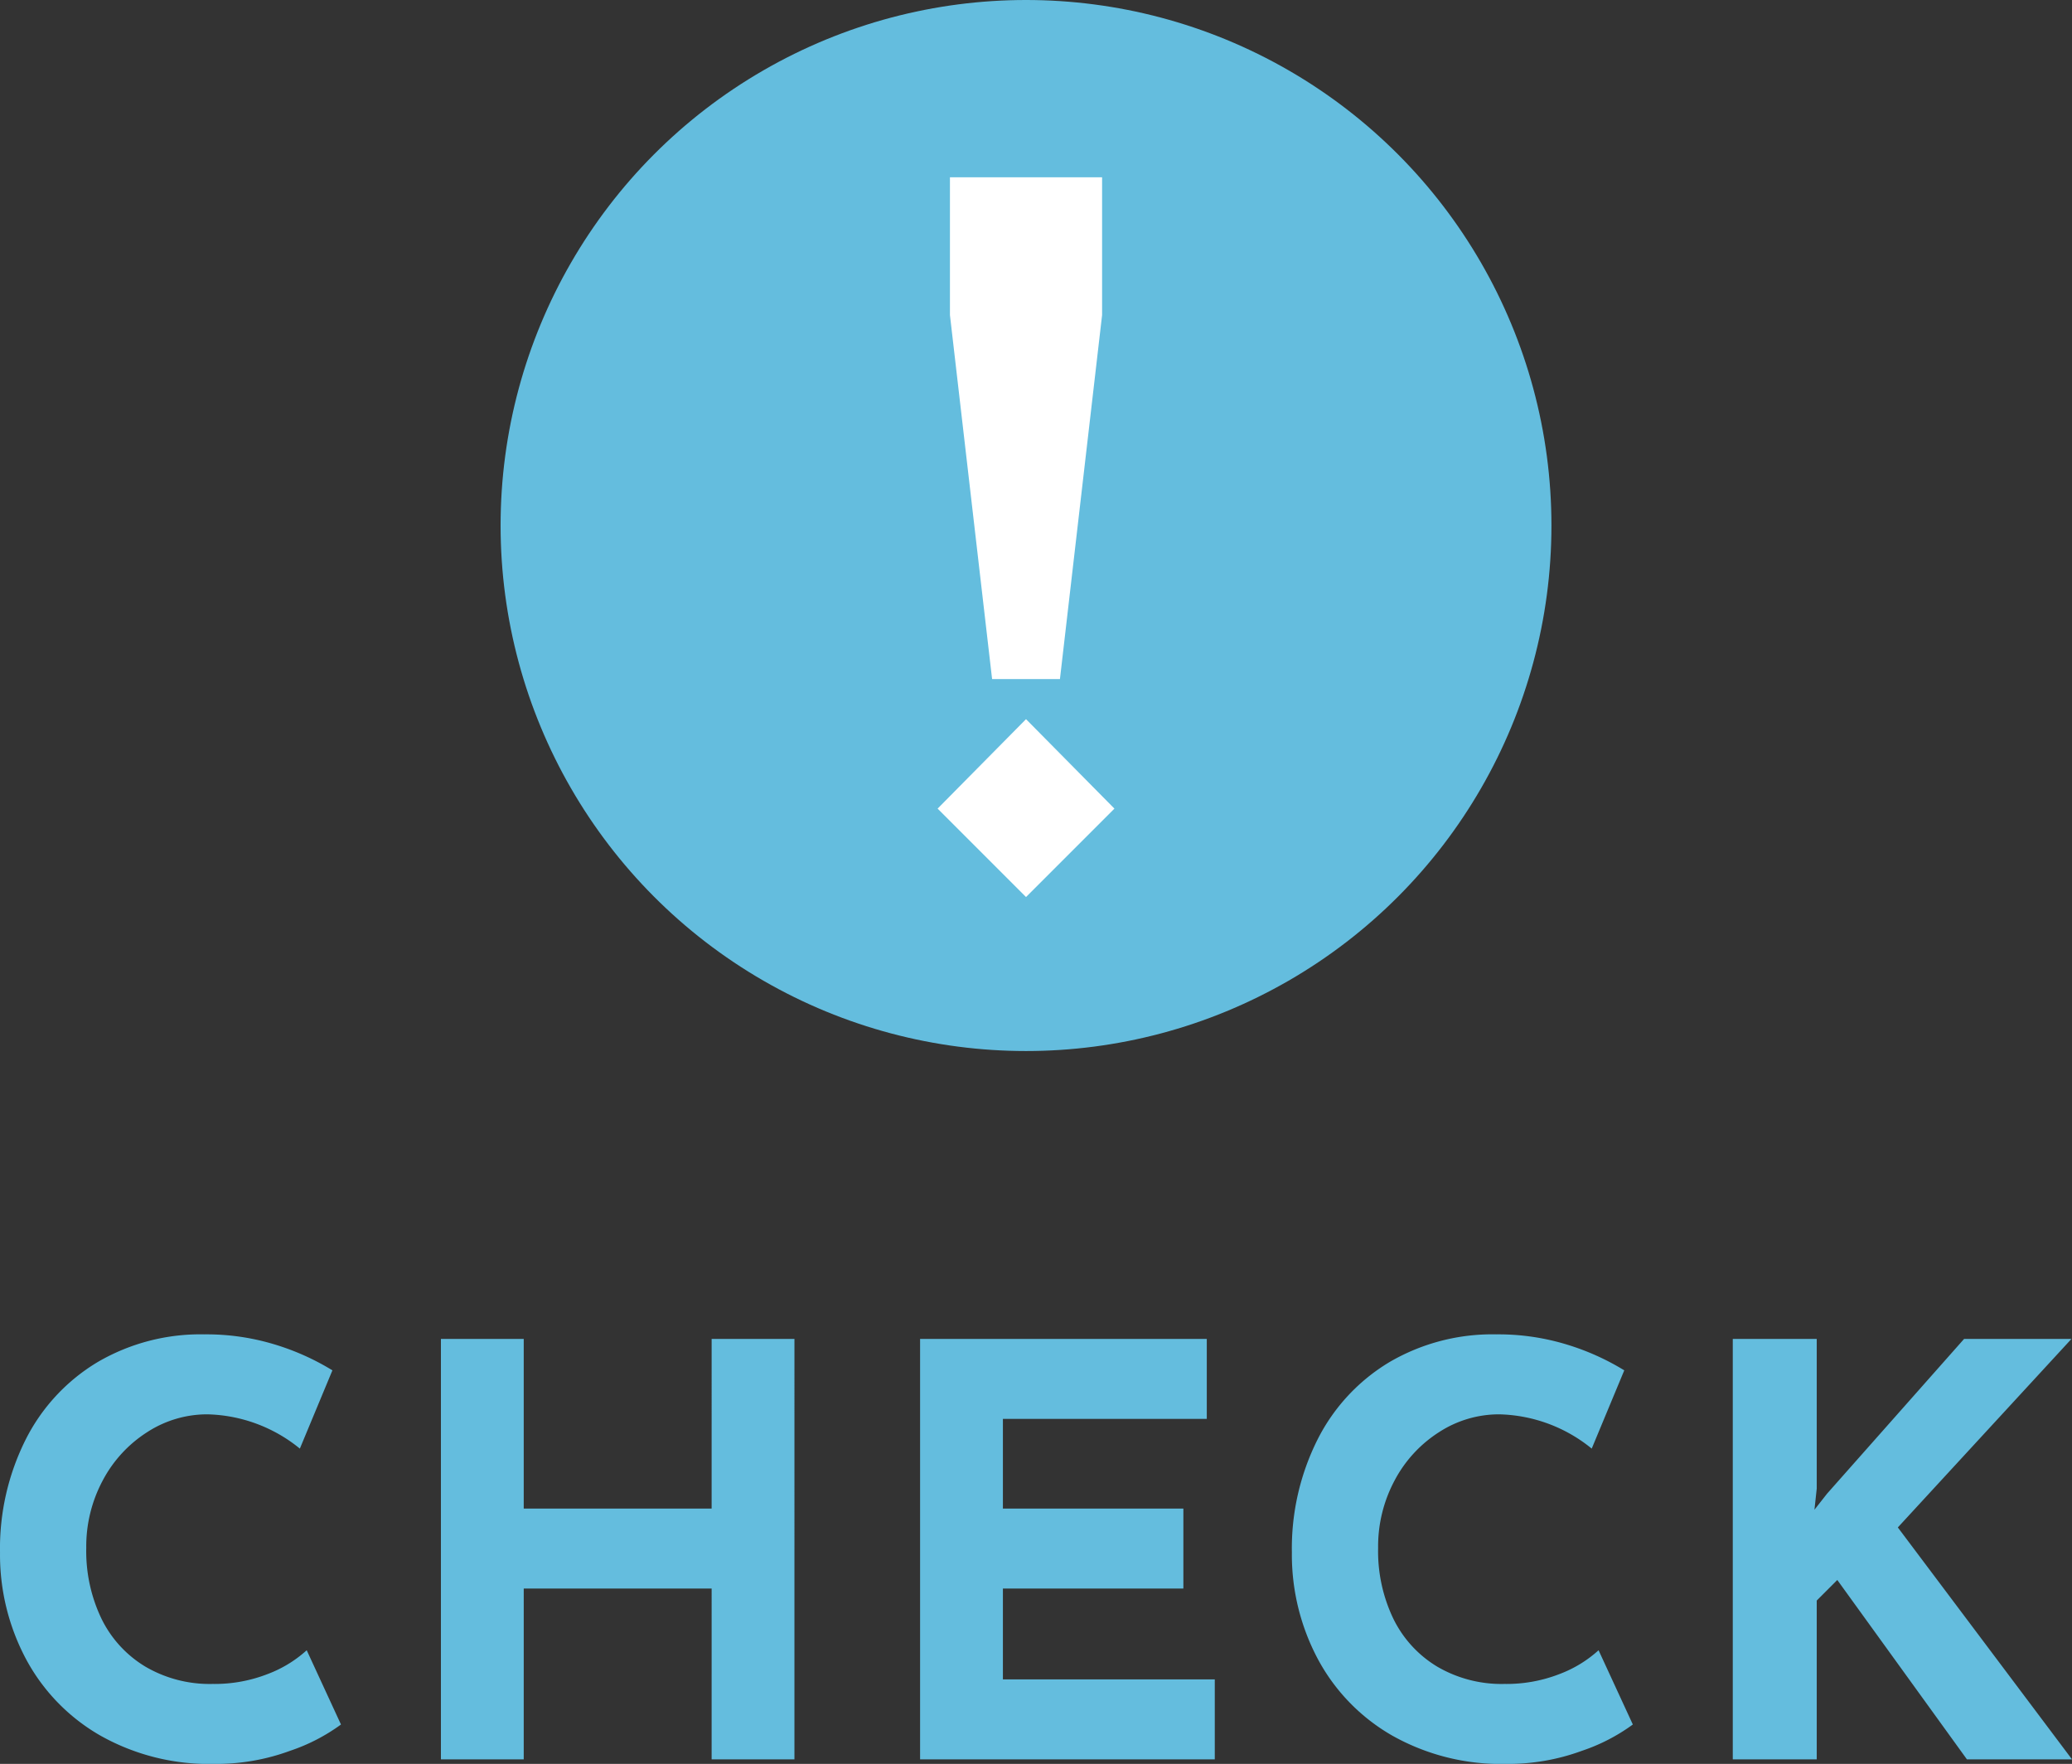
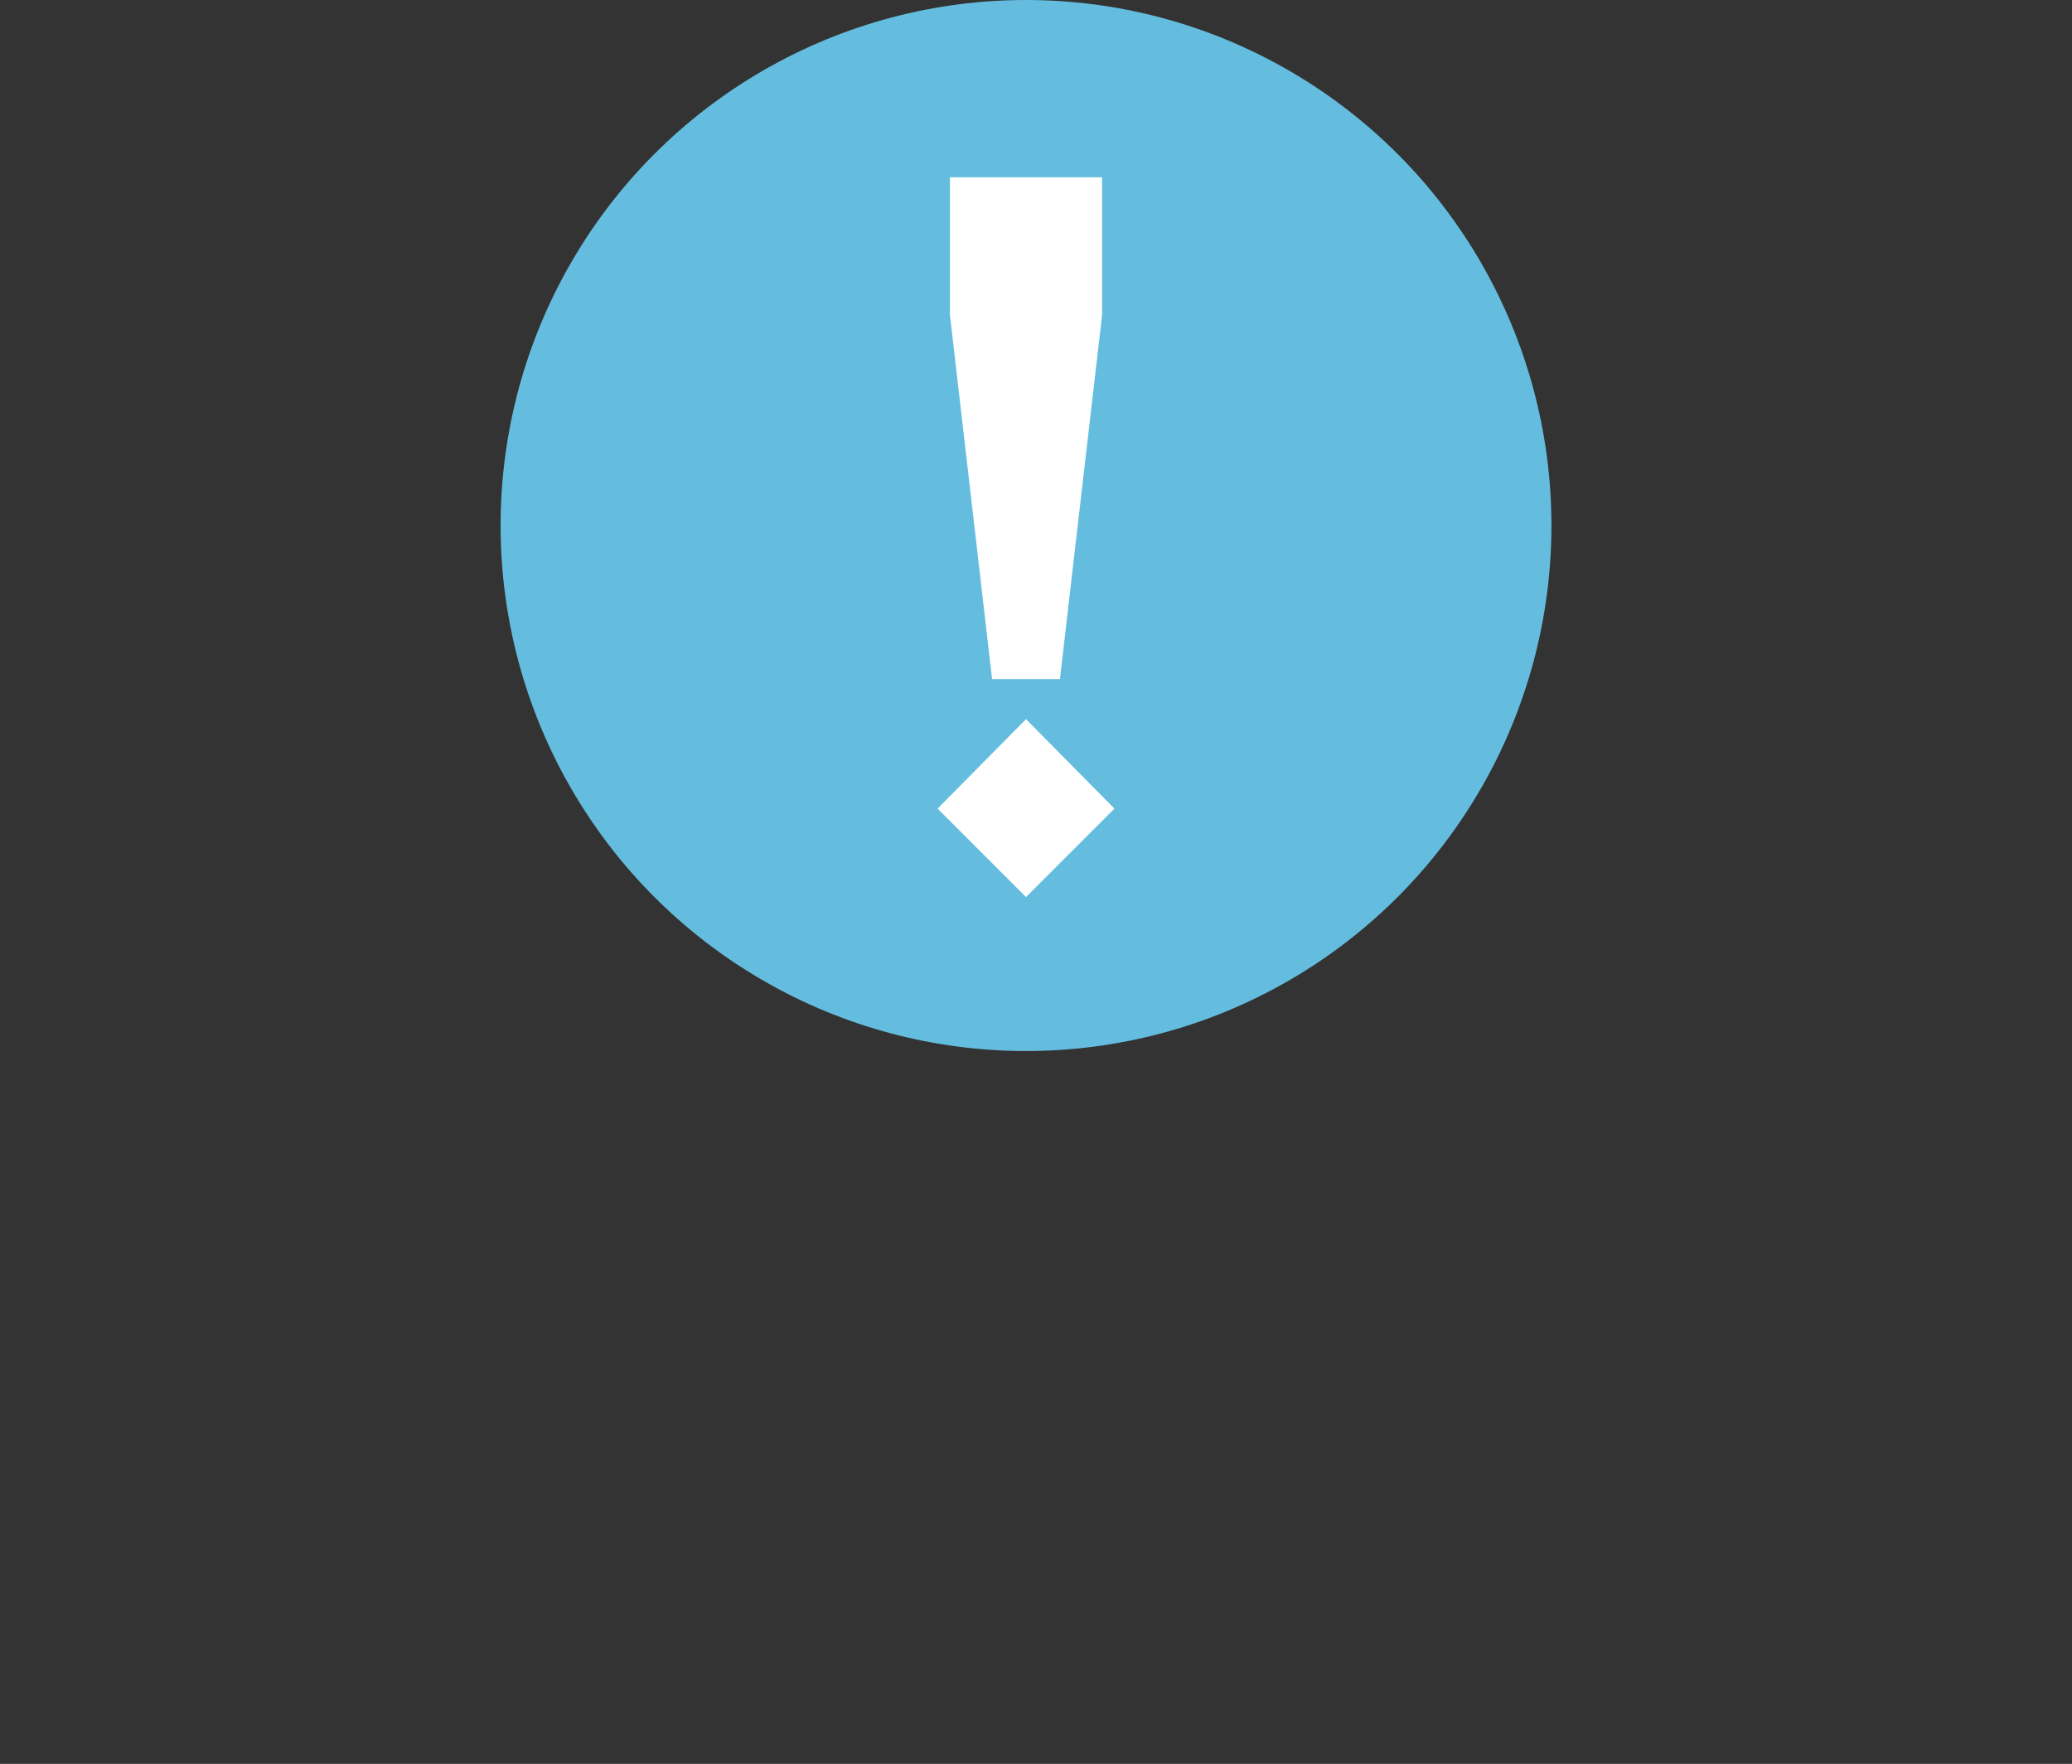
<svg xmlns="http://www.w3.org/2000/svg" width="90.7" height="77.2" viewBox="0 0 90.7 77.2">
  <rect x="0" y="0" width="90.7" height="77.2" fill="#333333" stroke="none" />
  <g id="グループ_26920" data-name="グループ 26920" transform="translate(-4845.087 -4504)">
    <g id="グループ_26919" data-name="グループ 26919" transform="translate(4844 4504)">
      <g id="グループ_13501" data-name="グループ 13501" transform="translate(23)">
        <circle id="楕円形_192" data-name="楕円形 192" cx="23" cy="23" r="23" fill="#64bdde" />
        <path id="パス_14133" data-name="パス 14133" d="M3.33-24.21v-6.03H-3.33v6.03L-1.485-8.28h2.97Zm.54,21.6L0-6.525-3.87-2.61,0,1.26Z" transform="translate(23 38)" fill="#fff" />
      </g>
-       <path id="パス_14132" data-name="パス 14132" d="M-29.987-1.525a8.152,8.152,0,0,1-2.225,1.15A9.351,9.351,0,0,1-35.537.2a9.682,9.682,0,0,1-5-1.25,8.458,8.458,0,0,1-3.25-3.362A9.711,9.711,0,0,1-44.912-9.05,10.617,10.617,0,0,1-43.787-14a8.3,8.3,0,0,1,3.15-3.388A8.923,8.923,0,0,1-35.962-18.6a10.246,10.246,0,0,1,3.1.45,10.8,10.8,0,0,1,2.5,1.125L-31.787-13.6a6.636,6.636,0,0,0-4.05-1.5,4.823,4.823,0,0,0-2.625.775,5.611,5.611,0,0,0-1.95,2.113,6.115,6.115,0,0,0-.725,2.962,6.822,6.822,0,0,0,.675,3.113A5.013,5.013,0,0,0-38.537-4.05a5.576,5.576,0,0,0,2.925.75,6.384,6.384,0,0,0,2.425-.437,5.332,5.332,0,0,0,1.7-1.038ZM-10.137,0h-3.625V-7.475h-8.225V0h-3.625V-18.4h3.625v7.425h8.225V-18.4h3.625ZM7.913-18.4v3.5H-1.012v3.925h7.9v3.5h-7.9V-3.5H8.263V0h-12.9V-18.4ZM26.563-1.525a8.152,8.152,0,0,1-2.225,1.15A9.351,9.351,0,0,1,21.013.2a9.682,9.682,0,0,1-5-1.25,8.458,8.458,0,0,1-3.25-3.362A9.711,9.711,0,0,1,11.638-9.05,10.617,10.617,0,0,1,12.763-14a8.3,8.3,0,0,1,3.15-3.388A8.923,8.923,0,0,1,20.588-18.6a10.246,10.246,0,0,1,3.1.45,10.8,10.8,0,0,1,2.5,1.125L24.763-13.6a6.636,6.636,0,0,0-4.05-1.5,4.823,4.823,0,0,0-2.625.775,5.611,5.611,0,0,0-1.95,2.113,6.115,6.115,0,0,0-.725,2.962,6.822,6.822,0,0,0,.675,3.113A5.013,5.013,0,0,0,18.013-4.05a5.576,5.576,0,0,0,2.925.75,6.384,6.384,0,0,0,2.425-.437,5.332,5.332,0,0,0,1.7-1.038Zm7.95-9.4.55-.7,6-6.775h4.7l-7.6,8.25L45.787,0h-4.6L35.513-7.85l-.9.9V0H30.938V-18.4h3.675v6.55Z" transform="translate(46 77)" fill="#64bdde" />
    </g>
  </g>
</svg>